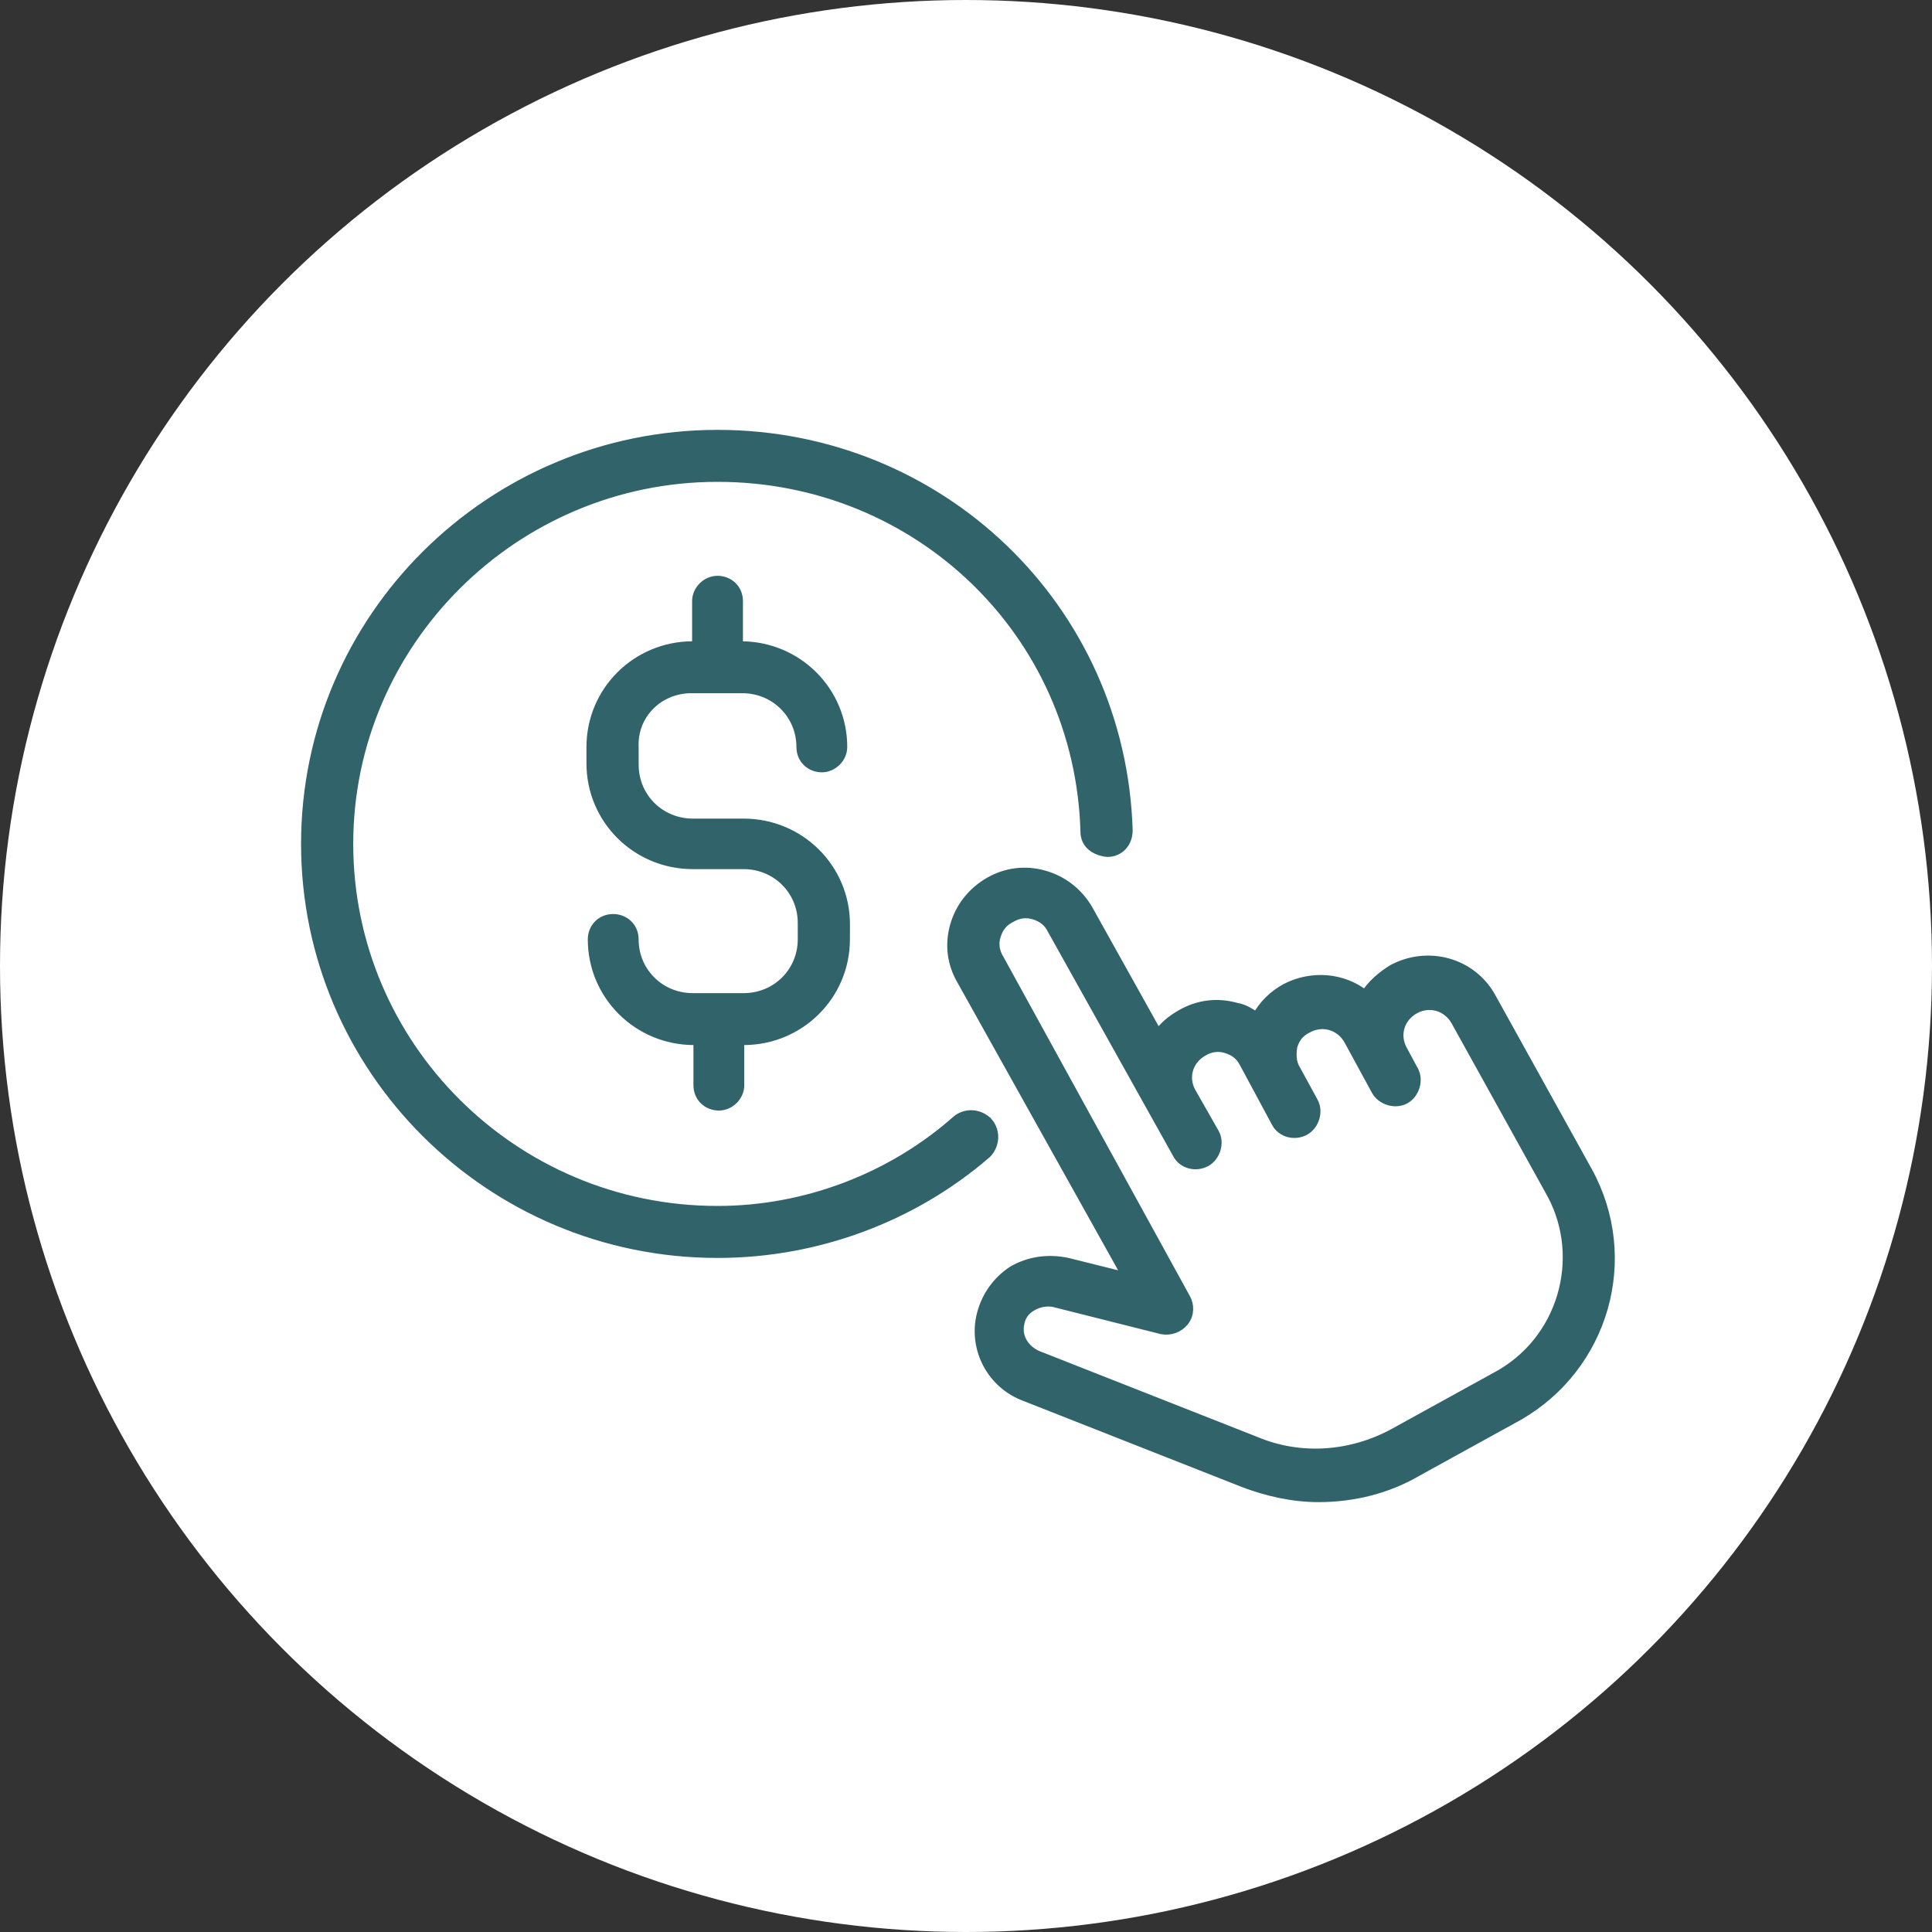
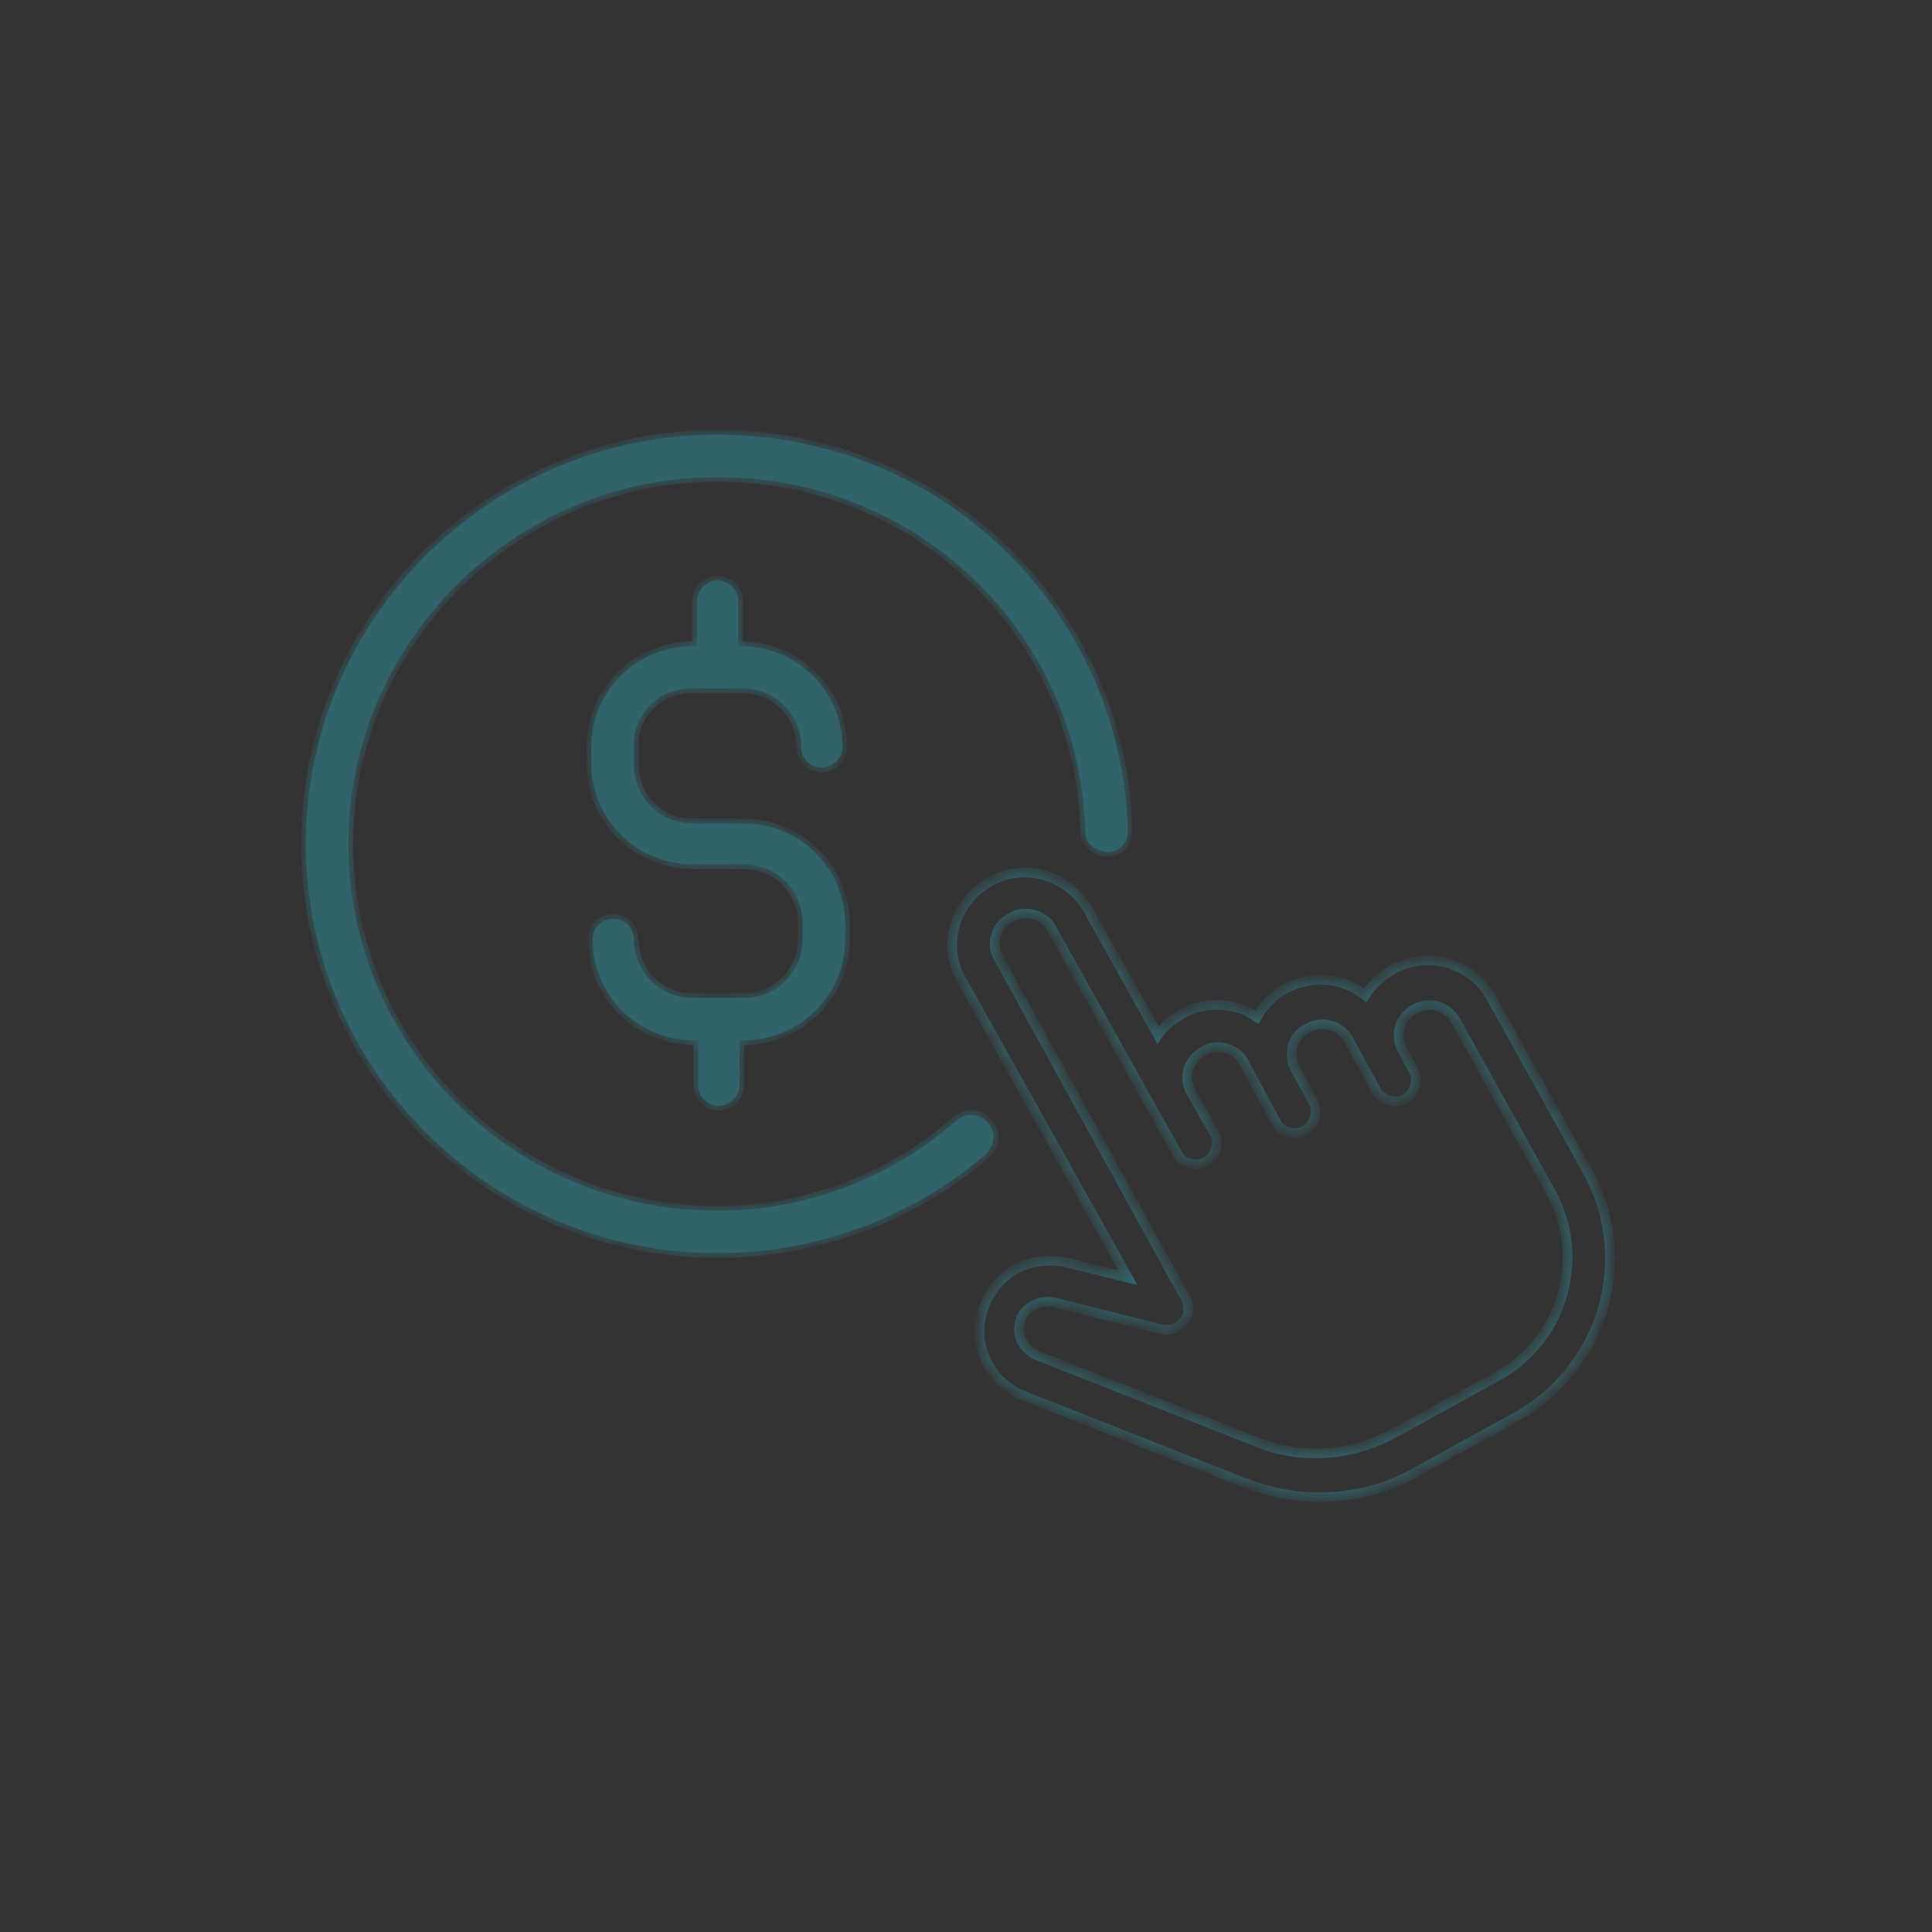
<svg xmlns="http://www.w3.org/2000/svg" width="120" height="120" viewBox="0 0 120 120" fill="none">
  <rect x="0" y="0" width="120" height="120" fill="#333333" stroke="none" />
-   <circle cx="60" cy="60" r="60" fill="white" />
  <mask id="path-2-outside-1_52760_183" maskUnits="userSpaceOnUse" x="18" y="26" width="83" height="68" fill="black">
-     <rect fill="white" x="18" y="26" width="83" height="68" />
    <path d="M61.356 69.698C60.843 69.188 60.077 69.105 59.481 69.529C55.389 73.172 50.019 75.204 44.566 75.204C31.868 75.204 21.64 64.951 21.64 52.416C21.64 39.877 31.955 29.628 44.566 29.628C57.011 29.628 67.065 39.284 67.409 51.655C67.409 52.416 68.005 52.84 68.774 52.926C69.54 52.926 70.052 52.334 70.052 51.569C69.626 37.759 58.376 27 44.57 27C30.506 27 19 38.351 19 52.416C19 66.395 30.419 77.833 44.57 77.833C50.706 77.833 56.672 75.629 61.277 71.647C61.783 71.138 61.869 70.291 61.357 69.698L61.356 69.698Z" />
    <path d="M98.601 72.749L92.635 61.99C91.443 59.786 88.713 59.025 86.499 60.21C85.817 60.634 85.221 61.143 84.794 61.818C83.429 60.716 81.472 60.547 79.85 61.395C79.085 61.818 78.485 62.411 78.059 63.175C77.633 62.92 77.293 62.666 76.781 62.583C75.589 62.245 74.393 62.414 73.371 63.006C72.775 63.344 72.263 63.768 71.923 64.277L67.575 56.484C66.979 55.468 66.04 54.703 64.848 54.365C63.656 54.028 62.461 54.197 61.439 54.789C60.417 55.382 59.648 56.315 59.308 57.499C58.968 58.684 59.138 59.872 59.734 60.888L70.049 79.359L66.3 78.425C65.108 78.17 63.913 78.339 62.891 78.935C61.869 79.613 61.186 80.629 60.93 81.814C60.504 83.846 61.612 85.964 63.657 86.729L77.207 92.067C78.742 92.659 80.36 93 81.894 93C84.025 93 86.156 92.49 88.031 91.392L94.336 87.917C99.627 84.862 101.584 78.17 98.601 72.749ZM92.891 85.54L86.586 89.015C83.942 90.455 80.789 90.71 77.975 89.525L64.425 84.187C63.66 83.849 63.147 83.085 63.317 82.238C63.403 81.728 63.656 81.391 64.082 81.136C64.508 80.881 65.021 80.798 65.447 80.881L72.179 82.575C72.692 82.661 73.201 82.489 73.544 82.066C73.884 81.642 73.884 81.05 73.631 80.626L62.038 59.532C61.781 59.108 61.698 58.599 61.868 58.093C62.038 57.583 62.294 57.245 62.807 56.99C63.233 56.736 63.746 56.653 64.255 56.822C64.768 56.99 65.108 57.245 65.364 57.755L73.121 71.647C73.461 72.326 74.313 72.495 74.913 72.157C75.508 71.82 75.765 70.972 75.425 70.377L73.977 67.835C73.464 66.902 73.807 65.803 74.743 65.293C75.169 65.039 75.682 64.956 76.191 65.125C76.704 65.293 77.043 65.548 77.3 66.058L79.261 69.702C79.6 70.38 80.453 70.549 81.052 70.211C81.648 69.874 81.904 69.026 81.565 68.431L80.456 66.399C80.2 65.975 80.2 65.466 80.286 64.959C80.456 64.45 80.712 64.112 81.225 63.857C82.164 63.347 83.269 63.688 83.782 64.618L85.487 67.752C85.826 68.345 86.679 68.6 87.278 68.262C87.874 67.924 88.13 67.077 87.791 66.481L87.108 65.211C86.596 64.277 86.938 63.179 87.874 62.669C88.813 62.159 89.918 62.5 90.431 63.43L96.397 74.189C98.518 78.17 97.07 83.34 92.891 85.54Z" />
    <path d="M42.948 42.755H46.101C48.145 42.755 49.767 44.364 49.767 46.399C49.767 47.16 50.363 47.67 51.045 47.67C51.728 47.67 52.324 47.078 52.324 46.399C52.324 42.924 49.51 40.131 46.018 40.131H45.845V37.334C45.845 36.573 45.249 36.064 44.566 36.064C43.884 36.064 43.288 36.656 43.288 37.334V40.131H43.031C39.536 40.131 36.726 42.928 36.726 46.399V47.415C36.726 50.89 39.539 53.683 43.031 53.683H46.184C48.228 53.683 49.85 55.291 49.85 57.327V58.343C49.85 60.375 48.232 61.986 46.184 61.986H43.031C40.987 61.986 39.366 60.378 39.366 58.343C39.366 57.581 38.77 57.072 38.087 57.072C37.322 57.072 36.809 57.664 36.809 58.343C36.809 61.818 39.622 64.611 43.115 64.611H43.371V67.407C43.371 68.168 43.967 68.678 44.65 68.678C45.332 68.678 45.928 68.086 45.928 67.407V64.611H46.184C49.68 64.611 52.49 61.814 52.49 58.343L52.493 57.413C52.493 53.938 49.68 51.145 46.188 51.145H43.035C40.99 51.145 39.369 49.536 39.369 47.501L39.366 46.399C39.282 44.367 40.901 42.755 42.948 42.755Z" />
  </mask>
  <path d="M61.356 69.698C60.843 69.188 60.077 69.105 59.481 69.529C55.389 73.172 50.019 75.204 44.566 75.204C31.868 75.204 21.64 64.951 21.64 52.416C21.64 39.877 31.955 29.628 44.566 29.628C57.011 29.628 67.065 39.284 67.409 51.655C67.409 52.416 68.005 52.84 68.774 52.926C69.54 52.926 70.052 52.334 70.052 51.569C69.626 37.759 58.376 27 44.57 27C30.506 27 19 38.351 19 52.416C19 66.395 30.419 77.833 44.57 77.833C50.706 77.833 56.672 75.629 61.277 71.647C61.783 71.138 61.869 70.291 61.357 69.698L61.356 69.698Z" fill="#31636A" />
-   <path d="M98.601 72.749L92.635 61.99C91.443 59.786 88.713 59.025 86.499 60.21C85.817 60.634 85.221 61.143 84.794 61.818C83.429 60.716 81.472 60.547 79.85 61.395C79.085 61.818 78.485 62.411 78.059 63.175C77.633 62.92 77.293 62.666 76.781 62.583C75.589 62.245 74.393 62.414 73.371 63.006C72.775 63.344 72.263 63.768 71.923 64.277L67.575 56.484C66.979 55.468 66.04 54.703 64.848 54.365C63.656 54.028 62.461 54.197 61.439 54.789C60.417 55.382 59.648 56.315 59.308 57.499C58.968 58.684 59.138 59.872 59.734 60.888L70.049 79.359L66.3 78.425C65.108 78.17 63.913 78.339 62.891 78.935C61.869 79.613 61.186 80.629 60.93 81.814C60.504 83.846 61.612 85.964 63.657 86.729L77.207 92.067C78.742 92.659 80.36 93 81.894 93C84.025 93 86.156 92.49 88.031 91.392L94.336 87.917C99.627 84.862 101.584 78.17 98.601 72.749ZM92.891 85.54L86.586 89.015C83.942 90.455 80.789 90.71 77.975 89.525L64.425 84.187C63.66 83.849 63.147 83.085 63.317 82.238C63.403 81.728 63.656 81.391 64.082 81.136C64.508 80.881 65.021 80.798 65.447 80.881L72.179 82.575C72.692 82.661 73.201 82.489 73.544 82.066C73.884 81.642 73.884 81.05 73.631 80.626L62.038 59.532C61.781 59.108 61.698 58.599 61.868 58.093C62.038 57.583 62.294 57.245 62.807 56.99C63.233 56.736 63.746 56.653 64.255 56.822C64.768 56.99 65.108 57.245 65.364 57.755L73.121 71.647C73.461 72.326 74.313 72.495 74.913 72.157C75.508 71.82 75.765 70.972 75.425 70.377L73.977 67.835C73.464 66.902 73.807 65.803 74.743 65.293C75.169 65.039 75.682 64.956 76.191 65.125C76.704 65.293 77.043 65.548 77.3 66.058L79.261 69.702C79.6 70.38 80.453 70.549 81.052 70.211C81.648 69.874 81.904 69.026 81.565 68.431L80.456 66.399C80.2 65.975 80.2 65.466 80.286 64.959C80.456 64.45 80.712 64.112 81.225 63.857C82.164 63.347 83.269 63.688 83.782 64.618L85.487 67.752C85.826 68.345 86.679 68.6 87.278 68.262C87.874 67.924 88.13 67.077 87.791 66.481L87.108 65.211C86.596 64.277 86.938 63.179 87.874 62.669C88.813 62.159 89.918 62.5 90.431 63.43L96.397 74.189C98.518 78.17 97.07 83.34 92.891 85.54Z" fill="#31636A" />
  <path d="M42.948 42.755H46.101C48.145 42.755 49.767 44.364 49.767 46.399C49.767 47.16 50.363 47.67 51.045 47.67C51.728 47.67 52.324 47.078 52.324 46.399C52.324 42.924 49.51 40.131 46.018 40.131H45.845V37.334C45.845 36.573 45.249 36.064 44.566 36.064C43.884 36.064 43.288 36.656 43.288 37.334V40.131H43.031C39.536 40.131 36.726 42.928 36.726 46.399V47.415C36.726 50.89 39.539 53.683 43.031 53.683H46.184C48.228 53.683 49.85 55.291 49.85 57.327V58.343C49.85 60.375 48.232 61.986 46.184 61.986H43.031C40.987 61.986 39.366 60.378 39.366 58.343C39.366 57.581 38.77 57.072 38.087 57.072C37.322 57.072 36.809 57.664 36.809 58.343C36.809 61.818 39.622 64.611 43.115 64.611H43.371V67.407C43.371 68.168 43.967 68.678 44.65 68.678C45.332 68.678 45.928 68.086 45.928 67.407V64.611H46.184C49.68 64.611 52.49 61.814 52.49 58.343L52.493 57.413C52.493 53.938 49.68 51.145 46.188 51.145H43.035C40.99 51.145 39.369 49.536 39.369 47.501L39.366 46.399C39.282 44.367 40.901 42.755 42.948 42.755Z" fill="#31636A" />
  <path d="M61.356 69.698C60.843 69.188 60.077 69.105 59.481 69.529C55.389 73.172 50.019 75.204 44.566 75.204C31.868 75.204 21.64 64.951 21.64 52.416C21.64 39.877 31.955 29.628 44.566 29.628C57.011 29.628 67.065 39.284 67.409 51.655C67.409 52.416 68.005 52.84 68.774 52.926C69.54 52.926 70.052 52.334 70.052 51.569C69.626 37.759 58.376 27 44.57 27C30.506 27 19 38.351 19 52.416C19 66.395 30.419 77.833 44.57 77.833C50.706 77.833 56.672 75.629 61.277 71.647C61.783 71.138 61.869 70.291 61.357 69.698L61.356 69.698Z" stroke="#31636A" stroke-width="0.6" mask="url(#path-2-outside-1_52760_183)" />
  <path d="M98.601 72.749L92.635 61.99C91.443 59.786 88.713 59.025 86.499 60.21C85.817 60.634 85.221 61.143 84.794 61.818C83.429 60.716 81.472 60.547 79.85 61.395C79.085 61.818 78.485 62.411 78.059 63.175C77.633 62.92 77.293 62.666 76.781 62.583C75.589 62.245 74.393 62.414 73.371 63.006C72.775 63.344 72.263 63.768 71.923 64.277L67.575 56.484C66.979 55.468 66.04 54.703 64.848 54.365C63.656 54.028 62.461 54.197 61.439 54.789C60.417 55.382 59.648 56.315 59.308 57.499C58.968 58.684 59.138 59.872 59.734 60.888L70.049 79.359L66.3 78.425C65.108 78.17 63.913 78.339 62.891 78.935C61.869 79.613 61.186 80.629 60.93 81.814C60.504 83.846 61.612 85.964 63.657 86.729L77.207 92.067C78.742 92.659 80.36 93 81.894 93C84.025 93 86.156 92.49 88.031 91.392L94.336 87.917C99.627 84.862 101.584 78.17 98.601 72.749ZM92.891 85.54L86.586 89.015C83.942 90.455 80.789 90.71 77.975 89.525L64.425 84.187C63.66 83.849 63.147 83.085 63.317 82.238C63.403 81.728 63.656 81.391 64.082 81.136C64.508 80.881 65.021 80.798 65.447 80.881L72.179 82.575C72.692 82.661 73.201 82.489 73.544 82.066C73.884 81.642 73.884 81.05 73.631 80.626L62.038 59.532C61.781 59.108 61.698 58.599 61.868 58.093C62.038 57.583 62.294 57.245 62.807 56.99C63.233 56.736 63.746 56.653 64.255 56.822C64.768 56.99 65.108 57.245 65.364 57.755L73.121 71.647C73.461 72.326 74.313 72.495 74.913 72.157C75.508 71.82 75.765 70.972 75.425 70.377L73.977 67.835C73.464 66.902 73.807 65.803 74.743 65.293C75.169 65.039 75.682 64.956 76.191 65.125C76.704 65.293 77.043 65.548 77.3 66.058L79.261 69.702C79.6 70.38 80.453 70.549 81.052 70.211C81.648 69.874 81.904 69.026 81.565 68.431L80.456 66.399C80.2 65.975 80.2 65.466 80.286 64.959C80.456 64.45 80.712 64.112 81.225 63.857C82.164 63.347 83.269 63.688 83.782 64.618L85.487 67.752C85.826 68.345 86.679 68.6 87.278 68.262C87.874 67.924 88.13 67.077 87.791 66.481L87.108 65.211C86.596 64.277 86.938 63.179 87.874 62.669C88.813 62.159 89.918 62.5 90.431 63.43L96.397 74.189C98.518 78.17 97.07 83.34 92.891 85.54Z" stroke="#31636A" stroke-width="0.6" mask="url(#path-2-outside-1_52760_183)" />
  <path d="M42.948 42.755H46.101C48.145 42.755 49.767 44.364 49.767 46.399C49.767 47.16 50.363 47.67 51.045 47.67C51.728 47.67 52.324 47.078 52.324 46.399C52.324 42.924 49.51 40.131 46.018 40.131H45.845V37.334C45.845 36.573 45.249 36.064 44.566 36.064C43.884 36.064 43.288 36.656 43.288 37.334V40.131H43.031C39.536 40.131 36.726 42.928 36.726 46.399V47.415C36.726 50.89 39.539 53.683 43.031 53.683H46.184C48.228 53.683 49.85 55.291 49.85 57.327V58.343C49.85 60.375 48.232 61.986 46.184 61.986H43.031C40.987 61.986 39.366 60.378 39.366 58.343C39.366 57.581 38.77 57.072 38.087 57.072C37.322 57.072 36.809 57.664 36.809 58.343C36.809 61.818 39.622 64.611 43.115 64.611H43.371V67.407C43.371 68.168 43.967 68.678 44.65 68.678C45.332 68.678 45.928 68.086 45.928 67.407V64.611H46.184C49.68 64.611 52.49 61.814 52.49 58.343L52.493 57.413C52.493 53.938 49.68 51.145 46.188 51.145H43.035C40.99 51.145 39.369 49.536 39.369 47.501L39.366 46.399C39.282 44.367 40.901 42.755 42.948 42.755Z" stroke="#31636A" stroke-width="0.6" mask="url(#path-2-outside-1_52760_183)" />
</svg>